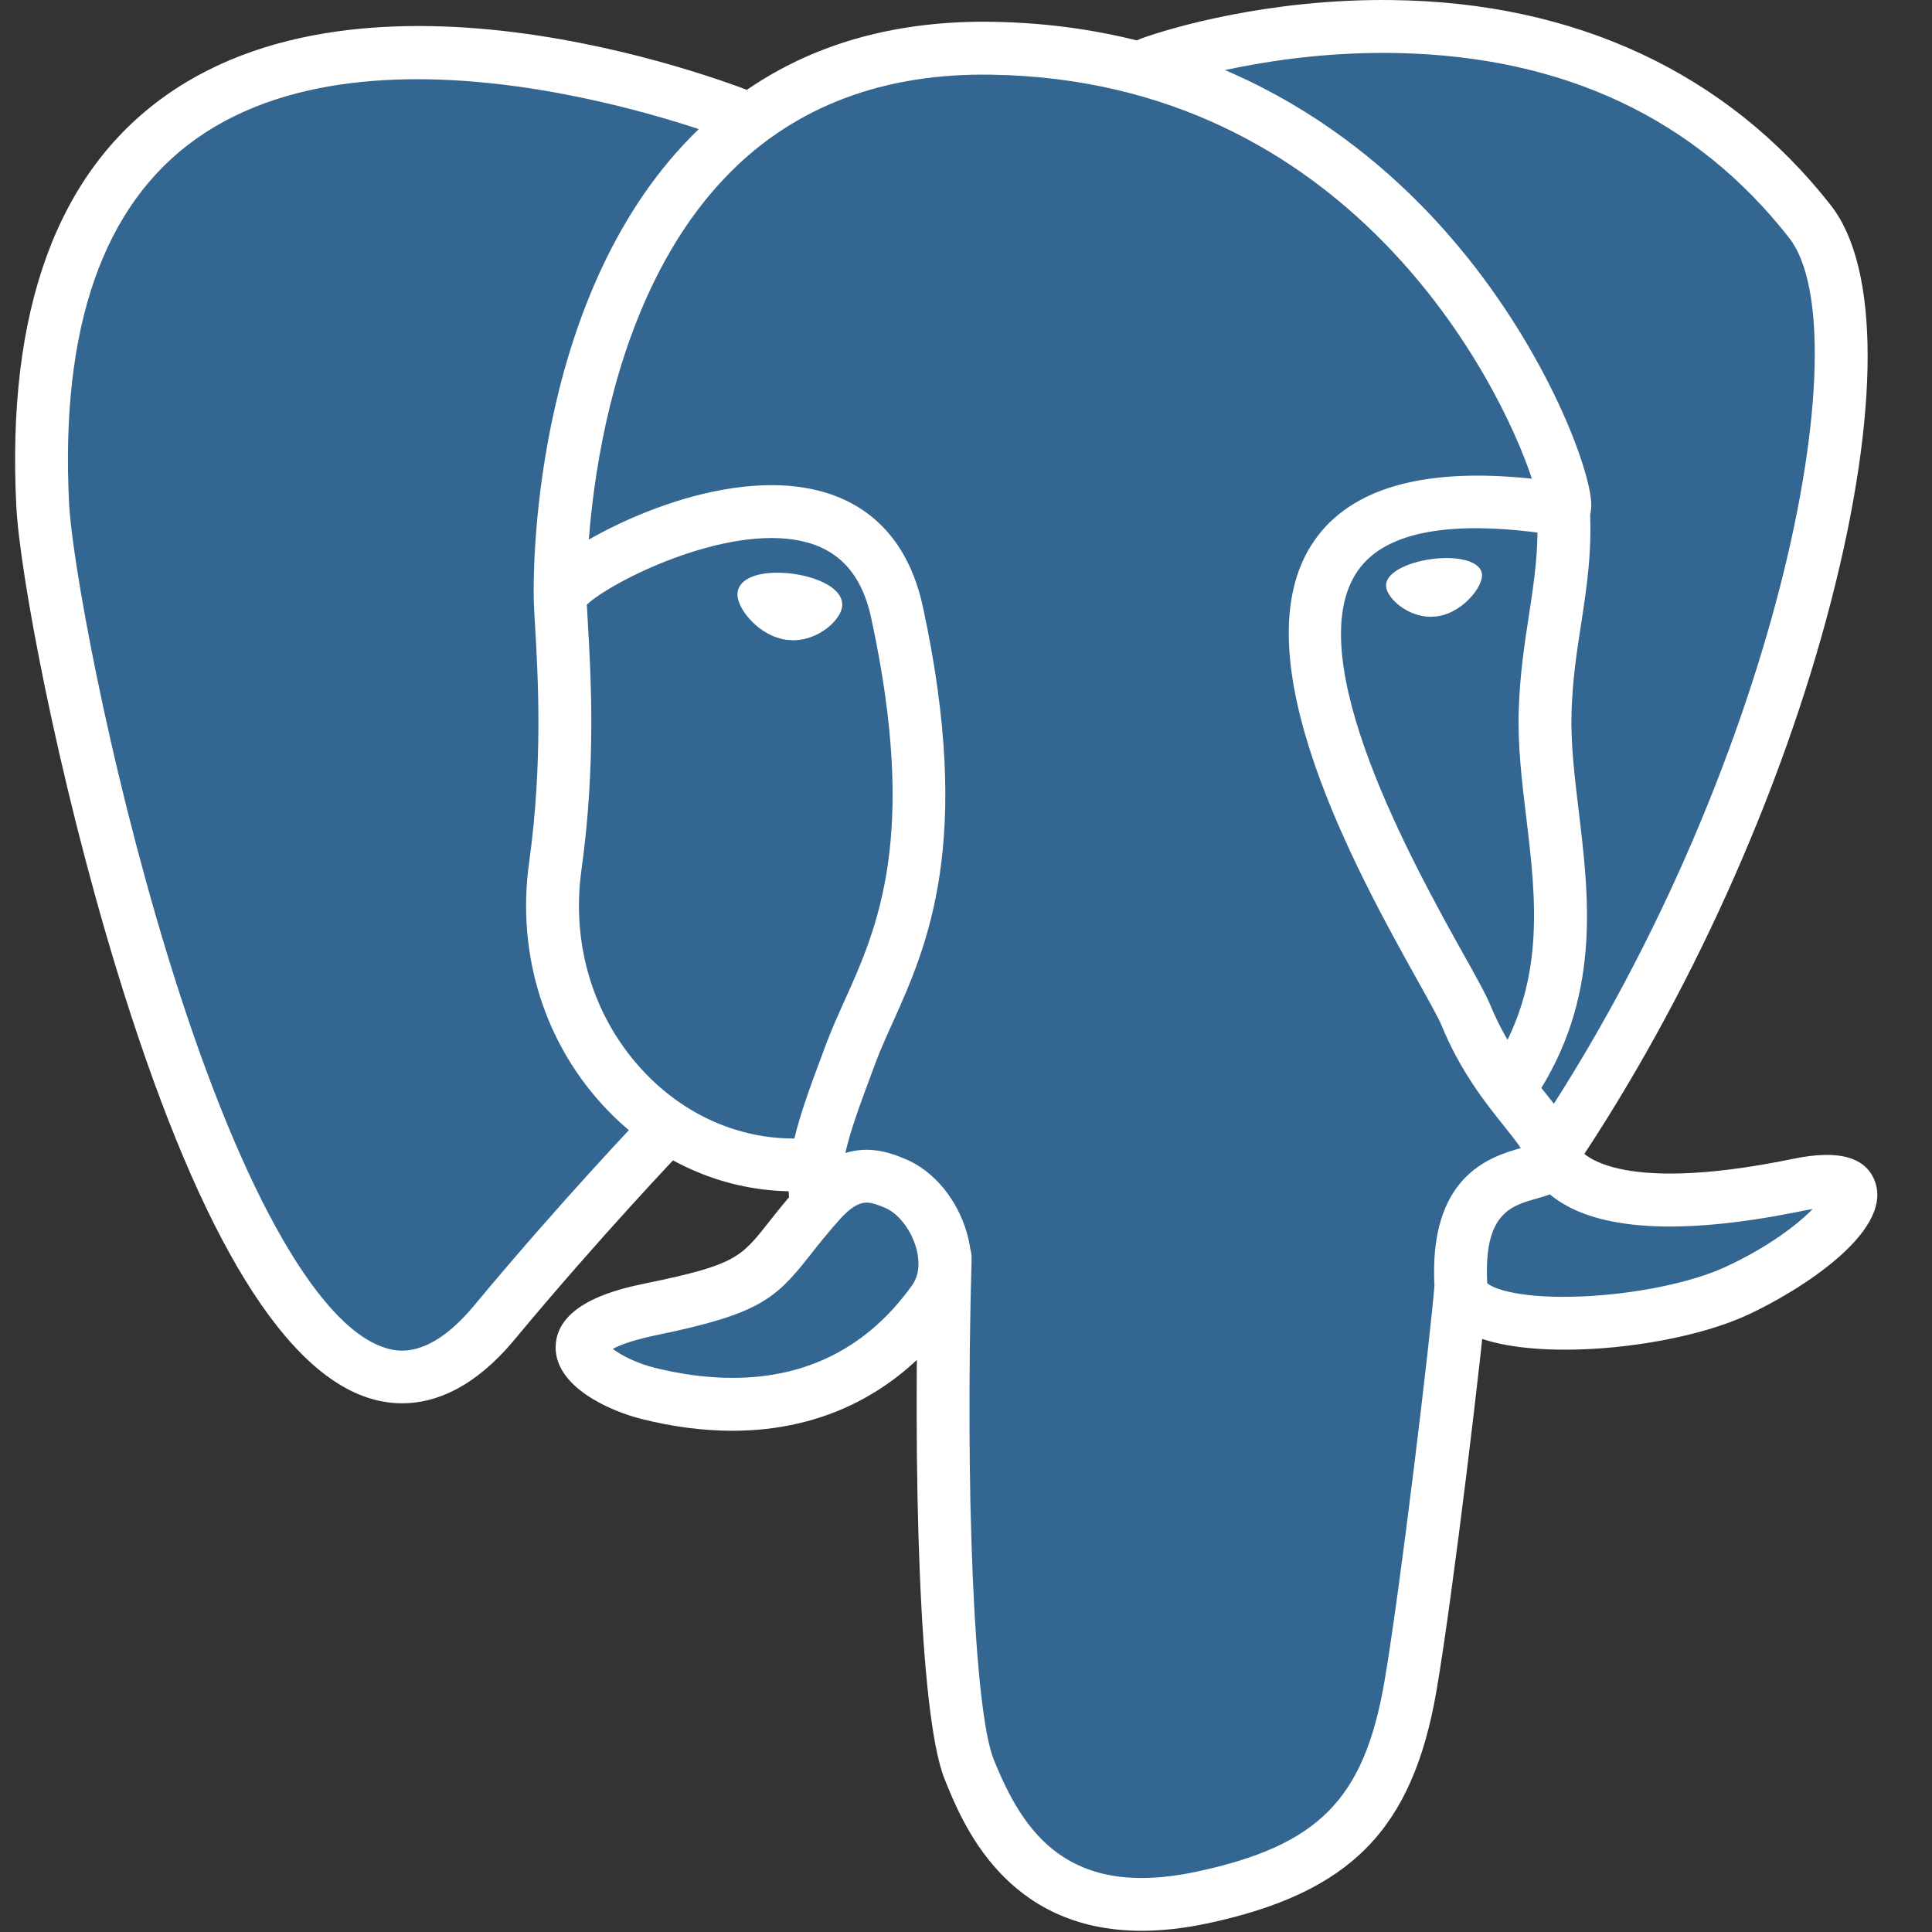
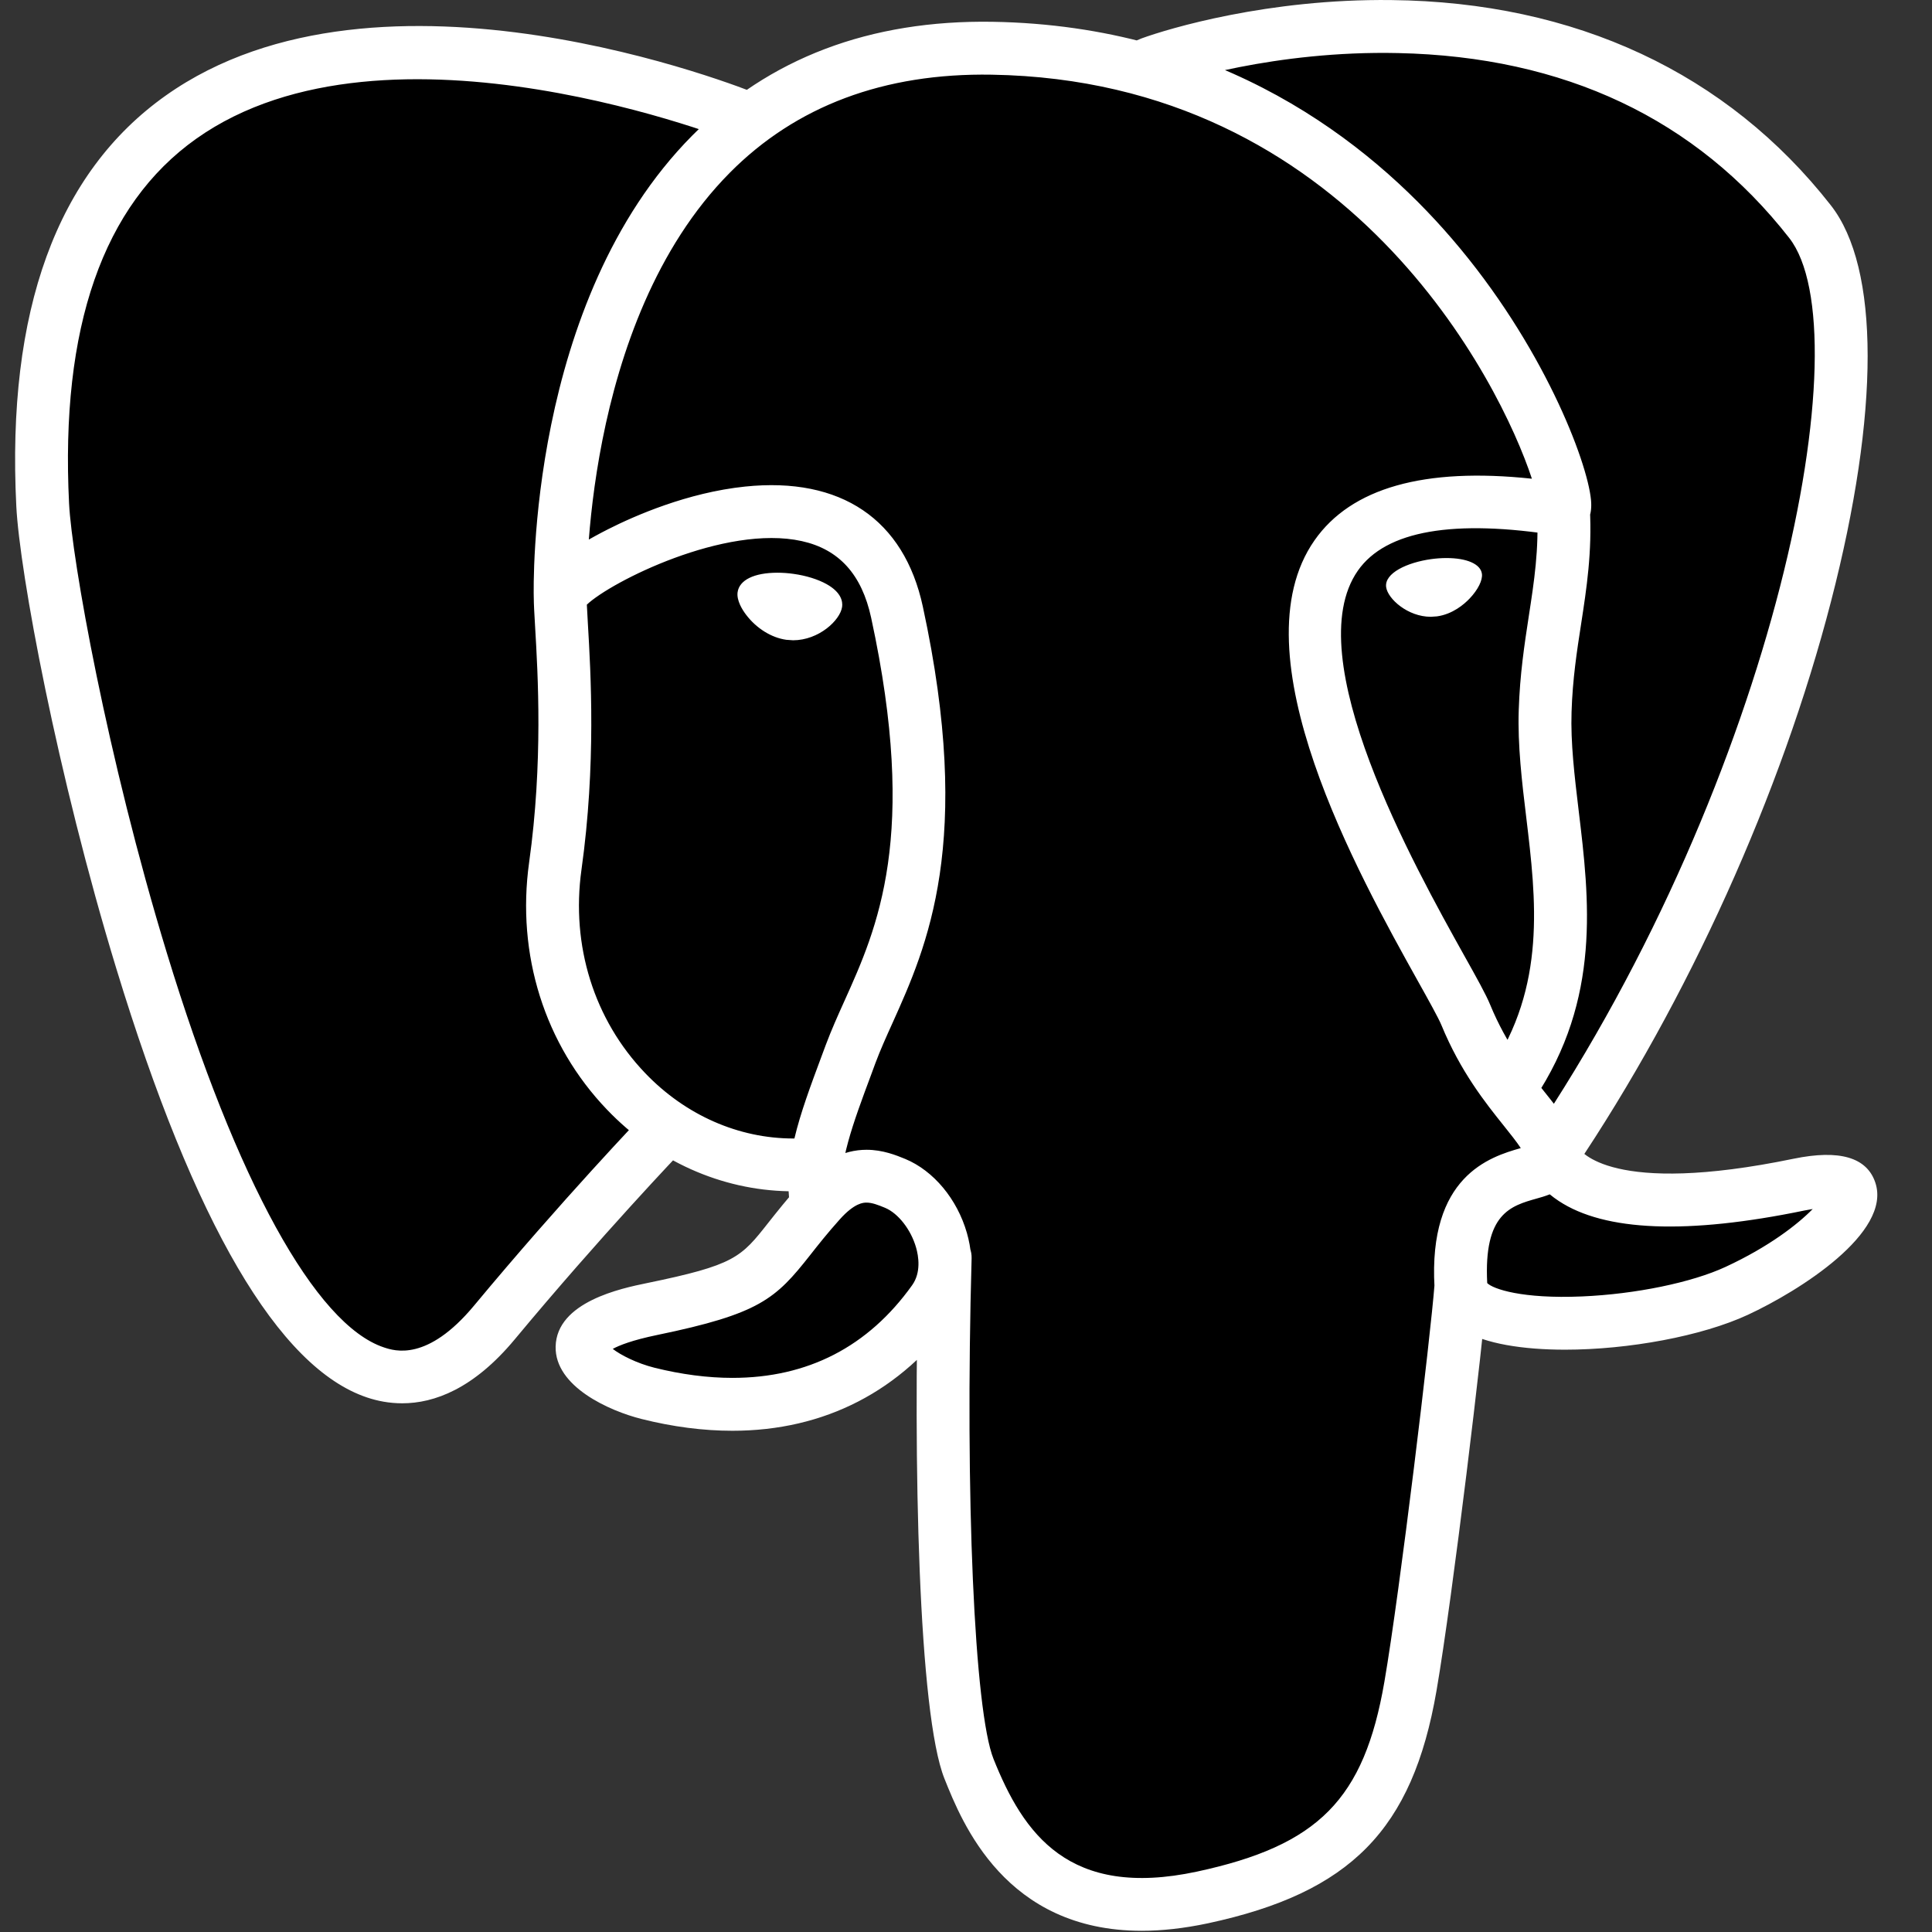
<svg xmlns="http://www.w3.org/2000/svg" width="32" height="32" viewBox="0 0 32 32" fill="none">
  <rect x="0" y="0" width="32" height="32" fill="#333333" stroke="none" />
  <path d="M23.808 23.695C24.023 21.902 23.959 21.639 25.294 21.929L25.633 21.959C26.66 22.006 28.003 21.794 28.792 21.427C30.491 20.639 31.498 19.323 29.823 19.669C26.002 20.457 25.74 19.163 25.74 19.163C29.774 13.177 31.461 5.578 30.005 3.718C26.035 -1.355 19.162 1.044 19.047 1.106L19.01 1.113C18.255 0.956 17.41 0.863 16.461 0.847C14.732 0.819 13.42 1.301 12.425 2.056C12.425 2.056 0.164 -2.996 0.734 8.408C0.855 10.834 4.212 26.765 8.214 21.953C9.677 20.194 11.091 18.706 11.091 18.706C11.793 19.173 12.634 19.41 13.515 19.325L13.584 19.267C13.563 19.485 13.572 19.699 13.611 19.952C12.58 21.104 12.883 21.307 10.821 21.731C8.736 22.161 9.961 22.926 10.761 23.126C11.731 23.369 13.975 23.713 15.491 21.59L15.431 21.832C15.835 22.156 15.808 24.158 15.865 25.588C15.922 27.019 16.018 28.354 16.31 29.142C16.602 29.928 16.946 31.956 19.655 31.375C21.919 30.89 23.651 30.191 23.808 23.695Z" fill="black" />
-   <path d="M29.825 19.669C26.003 20.457 25.741 19.163 25.741 19.163C29.775 13.177 31.462 5.578 30.006 3.718C26.035 -1.356 19.162 1.044 19.047 1.106L19.01 1.112C18.255 0.956 17.411 0.863 16.461 0.847C14.732 0.819 13.421 1.301 12.425 2.055C12.425 2.055 0.164 -2.996 0.734 8.408C0.855 10.834 4.212 26.765 8.214 21.953C9.677 20.194 11.091 18.706 11.091 18.706C11.793 19.172 12.633 19.41 13.515 19.325L13.583 19.267C13.562 19.485 13.572 19.699 13.611 19.952C12.58 21.104 12.882 21.307 10.821 21.731C8.735 22.161 9.96 22.926 10.761 23.126C11.731 23.369 13.975 23.713 15.491 21.59L15.43 21.832C15.834 22.156 16.118 23.937 16.07 25.552C16.022 27.167 15.991 28.276 16.309 29.142C16.628 30.007 16.945 31.956 19.655 31.375C21.919 30.89 23.092 29.633 23.256 27.535C23.372 26.044 23.634 26.264 23.651 24.931L23.861 24.3C24.103 22.278 23.899 21.626 25.295 21.929L25.634 21.959C26.66 22.006 28.004 21.794 28.793 21.427C30.491 20.639 31.499 19.323 29.825 19.669Z" fill="#336791" />
  <path d="M18.91 31.98C16.651 31.98 15.935 30.191 15.643 29.46C15.214 28.388 15.121 24.227 15.217 20.815C15.224 20.573 15.424 20.382 15.667 20.39C15.909 20.397 16.099 20.598 16.093 20.84C15.982 24.775 16.139 28.341 16.456 29.134C16.951 30.372 17.701 31.454 19.824 31C21.839 30.567 22.594 29.803 22.93 27.855C23.188 26.36 23.698 22.106 23.761 21.267C23.779 21.026 23.988 20.844 24.23 20.863C24.471 20.881 24.652 21.091 24.634 21.332C24.568 22.205 24.061 26.451 23.793 28.004C23.396 30.305 22.37 31.349 20.007 31.856C19.606 31.941 19.241 31.98 18.91 31.98ZM6.662 23.243C6.446 23.243 6.251 23.204 6.081 23.147C4.614 22.657 3.216 20.268 1.927 16.044C0.946 12.829 0.324 9.473 0.27 8.382C0.108 5.149 0.941 2.861 2.745 1.583C6.314 -0.946 12.318 1.462 12.572 1.566C12.796 1.658 12.903 1.913 12.812 2.137C12.72 2.36 12.464 2.468 12.241 2.376C12.183 2.353 6.425 0.046 3.249 2.299C1.707 3.393 0.998 5.425 1.144 8.339C1.19 9.257 1.771 12.533 2.765 15.789C3.916 19.559 5.225 21.939 6.358 22.317C6.536 22.376 7.077 22.556 7.851 21.626C9.306 19.875 10.643 18.478 10.657 18.464C10.824 18.289 11.101 18.283 11.276 18.45C11.45 18.618 11.456 18.895 11.289 19.069C11.276 19.083 9.959 20.46 8.524 22.186C7.844 23.003 7.193 23.243 6.662 23.243ZM25.713 19.553C25.629 19.553 25.544 19.529 25.469 19.479C25.268 19.344 25.215 19.071 25.351 18.871C29.429 12.819 30.86 5.506 29.634 3.94C28.091 1.968 25.912 0.938 23.157 0.879C21.117 0.834 19.496 1.355 19.231 1.446L19.165 1.473C18.898 1.557 18.694 1.411 18.617 1.24C18.526 1.038 18.601 0.799 18.79 0.685L18.908 0.636C19.358 0.472 21.004 -0.023 23.043 0.001C26.091 0.033 28.609 1.209 30.324 3.4C31.136 4.437 31.137 6.826 30.329 9.955C29.506 13.144 27.955 16.573 26.077 19.36C25.992 19.486 25.854 19.553 25.713 19.553ZM25.922 22.355C25.225 22.355 24.601 22.257 24.227 22.033C23.843 21.803 23.77 21.49 23.76 21.324C23.655 19.483 24.671 19.162 25.189 19.016C25.117 18.907 25.014 18.779 24.908 18.646C24.606 18.269 24.192 17.752 23.874 16.978C23.824 16.858 23.667 16.576 23.486 16.252C22.504 14.49 20.46 10.826 21.773 8.949C22.381 8.08 23.59 7.739 25.373 7.929C24.848 6.332 22.351 1.334 16.426 1.237C14.644 1.207 13.183 1.755 12.085 2.864C9.626 5.347 9.715 9.84 9.716 9.885C9.723 10.127 9.531 10.328 9.29 10.334C9.048 10.341 8.847 10.15 8.841 9.908C8.835 9.708 8.743 4.994 11.463 2.248C12.735 0.963 14.41 0.328 16.441 0.361C20.232 0.424 22.672 2.351 24.051 3.957C25.554 5.706 26.291 7.637 26.352 8.281C26.397 8.76 26.054 8.856 25.984 8.87L25.826 8.873C24.077 8.593 22.955 8.788 22.491 9.451C21.492 10.878 23.425 14.344 24.251 15.825C24.462 16.202 24.614 16.475 24.683 16.644C24.954 17.302 25.308 17.743 25.592 18.098C25.842 18.411 26.058 18.681 26.136 19C26.172 19.062 26.682 19.817 29.709 19.192C30.468 19.036 30.923 19.169 31.062 19.59C31.335 20.418 29.801 21.382 28.951 21.777C28.188 22.131 26.973 22.355 25.922 22.355ZM24.633 21.252C24.729 21.349 25.209 21.516 26.205 21.473C27.089 21.435 28.022 21.243 28.582 20.983C29.298 20.651 29.776 20.279 30.024 20.025L29.886 20.05C27.951 20.45 26.582 20.397 25.818 19.892C25.763 19.856 25.714 19.819 25.669 19.782C25.587 19.814 25.51 19.836 25.455 19.851C25.022 19.973 24.573 20.099 24.633 21.252ZM12.131 23.698C11.65 23.698 11.144 23.633 10.627 23.503C10.092 23.369 9.189 22.966 9.203 22.304C9.219 21.561 10.299 21.338 10.706 21.254C12.175 20.952 12.271 20.83 12.73 20.247C12.864 20.078 13.031 19.866 13.258 19.612C13.595 19.235 13.963 19.044 14.353 19.044C14.624 19.044 14.847 19.136 14.994 19.196C15.463 19.391 15.854 19.86 16.015 20.422C16.16 20.929 16.091 21.417 15.82 21.796C14.931 23.041 13.656 23.698 12.131 23.698ZM10.149 22.342C10.281 22.444 10.546 22.58 10.84 22.654C11.287 22.765 11.721 22.822 12.131 22.822C13.379 22.822 14.38 22.306 15.108 21.287C15.259 21.075 15.214 20.805 15.173 20.663C15.088 20.366 14.877 20.096 14.659 20.005C14.541 19.956 14.443 19.919 14.353 19.919C14.305 19.919 14.158 19.919 13.91 20.196C13.701 20.429 13.551 20.62 13.418 20.789C12.846 21.515 12.584 21.761 10.883 22.112C10.468 22.198 10.255 22.284 10.149 22.342ZM13.516 20.322C13.303 20.322 13.117 20.167 13.084 19.951C13.072 19.878 13.065 19.805 13.062 19.731C11.946 19.71 10.87 19.232 10.054 18.379C9.021 17.302 8.551 15.809 8.764 14.284C8.996 12.627 8.909 11.165 8.863 10.379C8.85 10.161 8.841 10.003 8.841 9.894C8.842 9.756 8.845 9.388 10.073 8.765C10.51 8.544 11.386 8.158 12.342 8.059C13.928 7.895 14.973 8.601 15.285 10.047C16.13 13.951 15.352 15.678 14.785 16.939C14.679 17.173 14.579 17.395 14.499 17.61L14.429 17.8C14.129 18.604 13.87 19.299 13.949 19.818C13.986 20.057 13.822 20.28 13.583 20.317L13.516 20.322ZM9.72 10.015L9.737 10.328C9.785 11.143 9.875 12.662 9.631 14.405C9.455 15.663 9.84 16.891 10.686 17.774C11.354 18.472 12.235 18.857 13.139 18.857H13.158C13.259 18.43 13.427 17.98 13.608 17.494L13.678 17.306C13.769 17.063 13.874 16.828 13.986 16.58C14.533 15.366 15.213 13.854 14.429 10.232C14.274 9.515 13.898 9.099 13.279 8.962C12.009 8.682 10.117 9.637 9.72 10.015ZM13.135 10.605L13.024 10.597C12.777 10.563 12.527 10.407 12.356 10.18C12.296 10.101 12.198 9.946 12.217 9.809C12.245 9.607 12.491 9.486 12.876 9.486C12.962 9.486 13.052 9.492 13.142 9.505C13.352 9.534 13.547 9.595 13.691 9.675C13.941 9.815 13.959 9.97 13.948 10.051C13.917 10.273 13.562 10.605 13.135 10.605ZM24.473 9.513C24.494 9.668 24.189 10.082 23.791 10.137C23.393 10.192 23.052 9.869 23.031 9.714C23.01 9.56 23.315 9.389 23.713 9.334C24.111 9.278 24.451 9.359 24.473 9.513ZM23.699 10.216C23.316 10.216 22.986 9.918 22.959 9.725C22.927 9.492 23.309 9.316 23.703 9.261C23.789 9.249 23.875 9.243 23.958 9.243C24.298 9.243 24.523 9.343 24.545 9.503C24.56 9.608 24.48 9.768 24.342 9.913C24.252 10.008 24.061 10.173 23.801 10.209L23.699 10.216ZM23.958 9.389C23.882 9.389 23.803 9.395 23.723 9.406C23.327 9.46 23.091 9.62 23.103 9.705C23.116 9.798 23.368 10.07 23.699 10.07L23.78 10.064C23.996 10.034 24.158 9.893 24.236 9.812C24.357 9.684 24.405 9.564 24.4 9.523C24.392 9.469 24.247 9.389 23.958 9.389ZM25.046 18.401C24.962 18.401 24.878 18.377 24.803 18.327C24.602 18.192 24.548 17.921 24.682 17.72C25.614 16.328 25.444 14.907 25.279 13.534C25.208 12.949 25.136 12.344 25.155 11.763C25.174 11.166 25.25 10.673 25.323 10.196C25.41 9.632 25.492 9.098 25.458 8.465C25.445 8.224 25.63 8.018 25.872 8.004C26.114 7.991 26.319 8.176 26.333 8.418C26.372 9.142 26.279 9.745 26.189 10.33C26.119 10.78 26.047 11.246 26.03 11.791C26.013 12.305 26.079 12.851 26.148 13.429C26.324 14.89 26.523 16.545 25.41 18.207C25.326 18.333 25.187 18.401 25.046 18.401Z" fill="white" />
</svg>